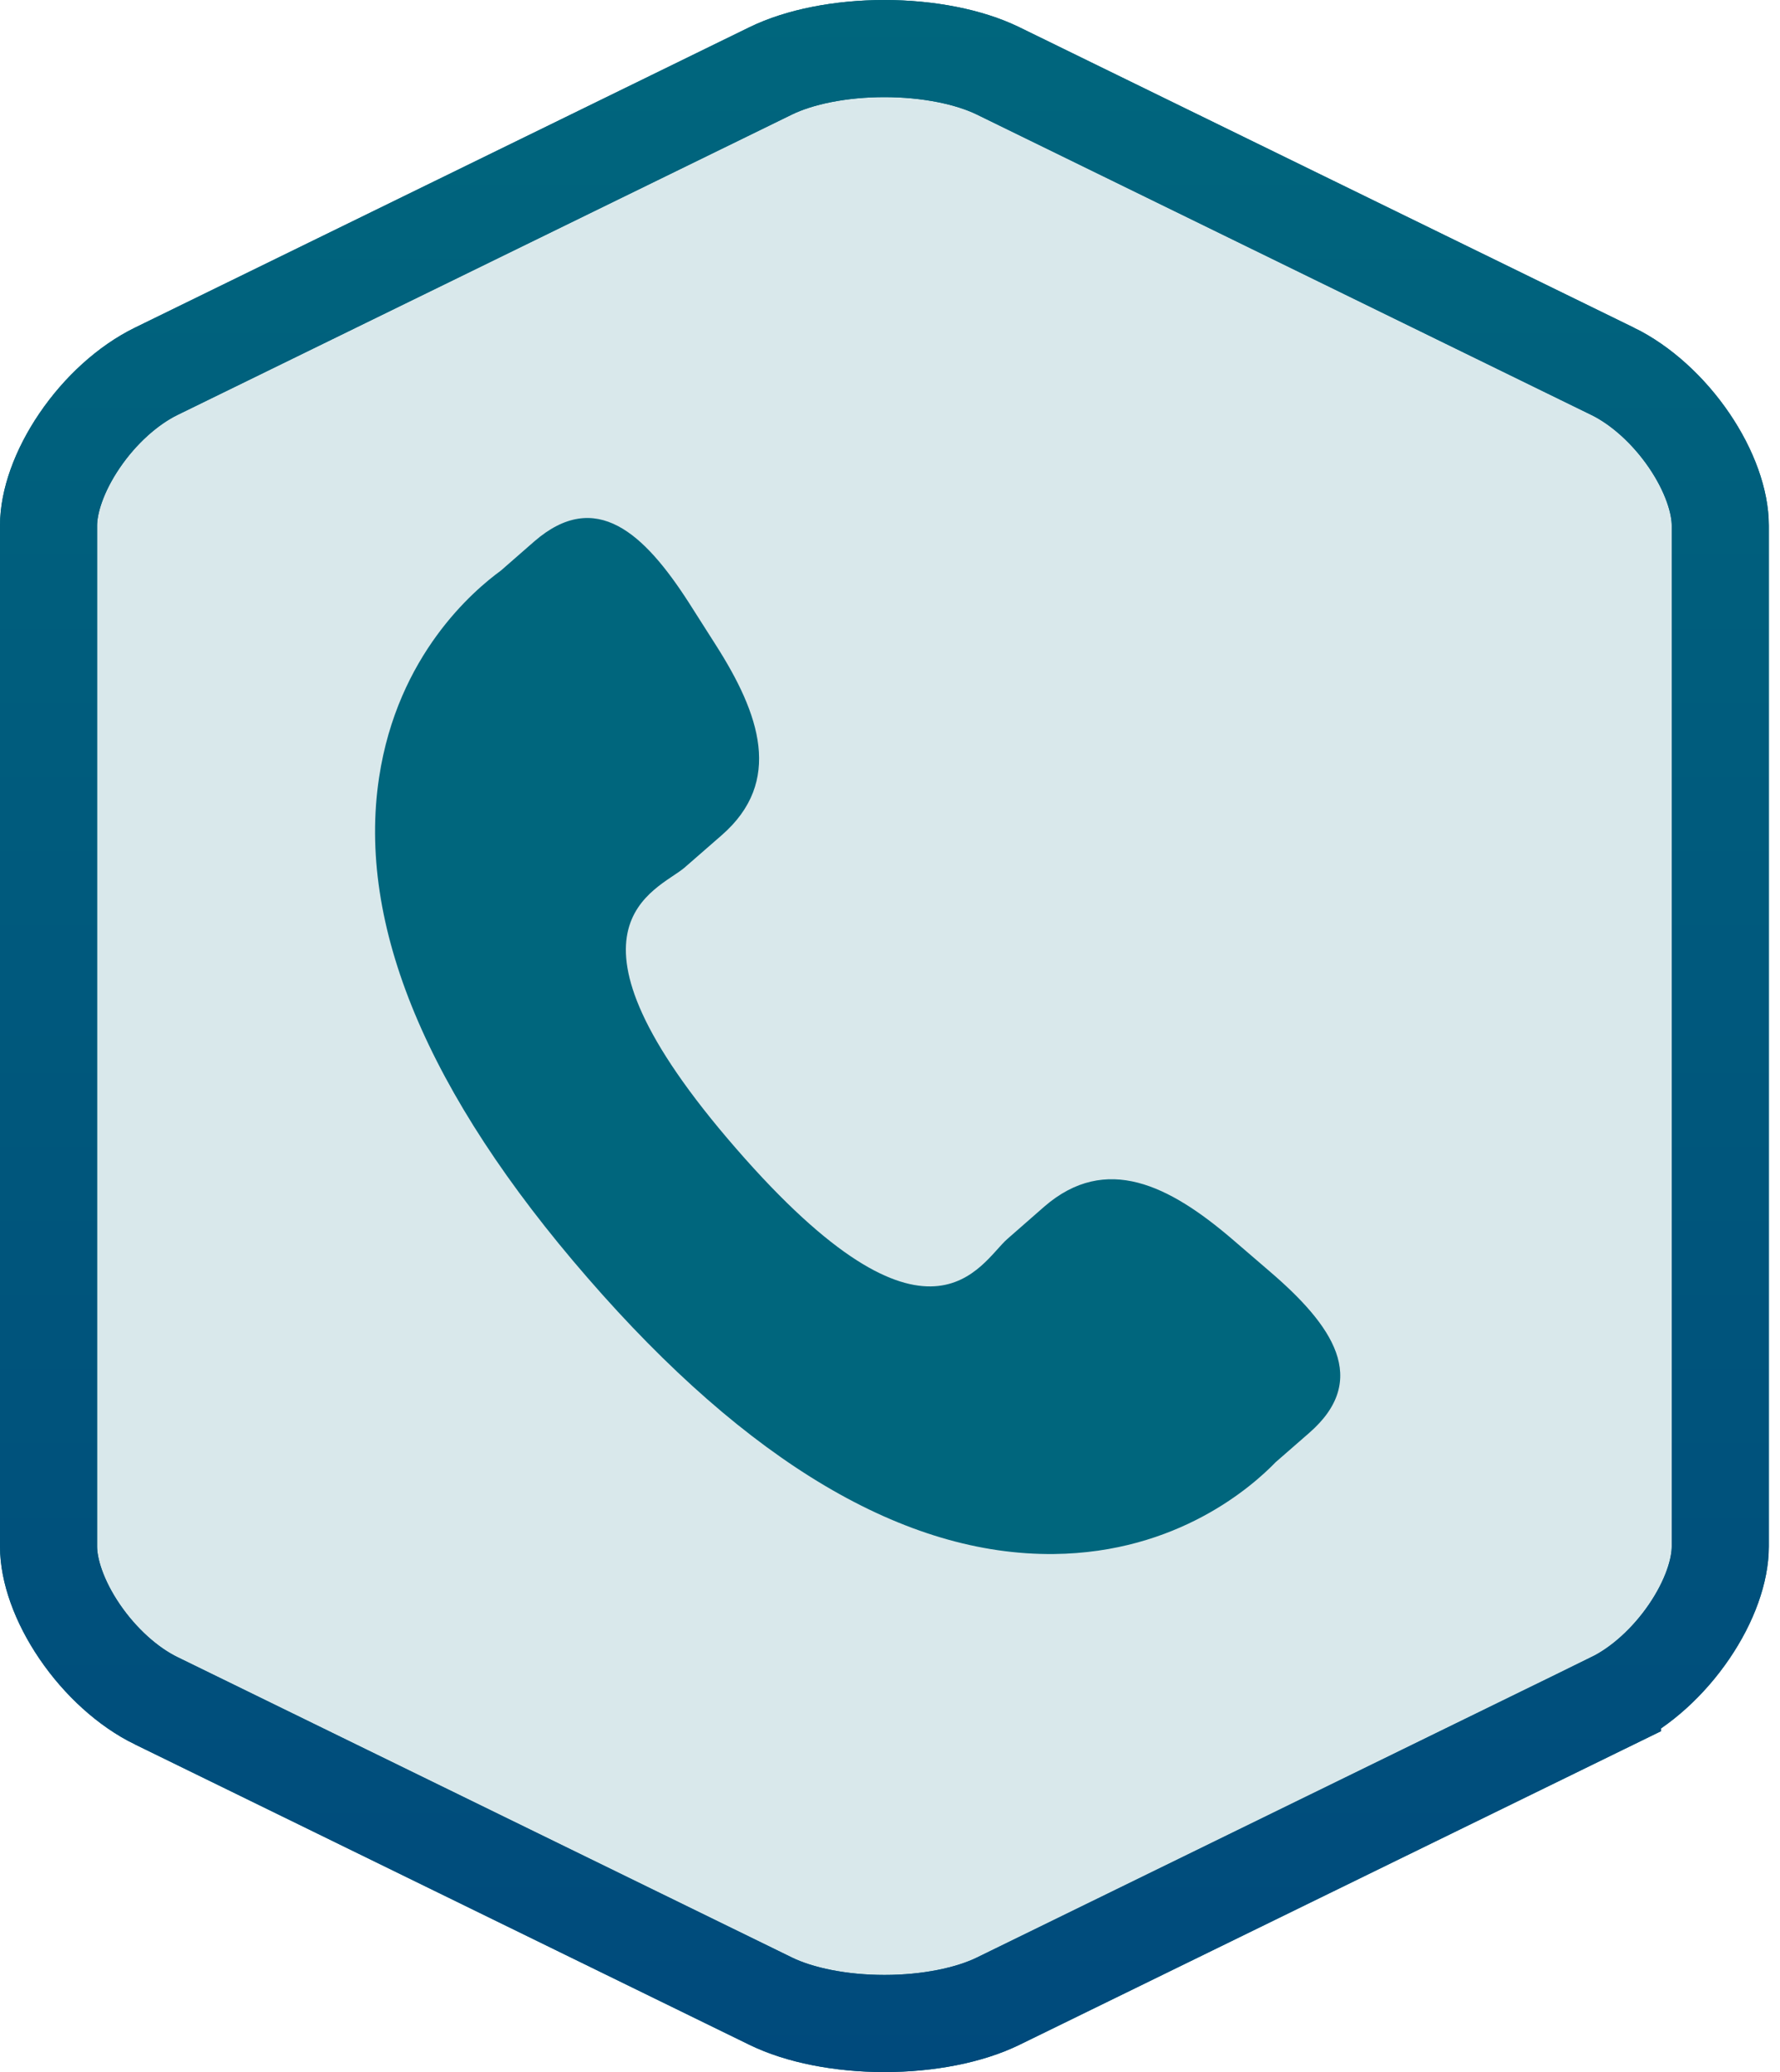
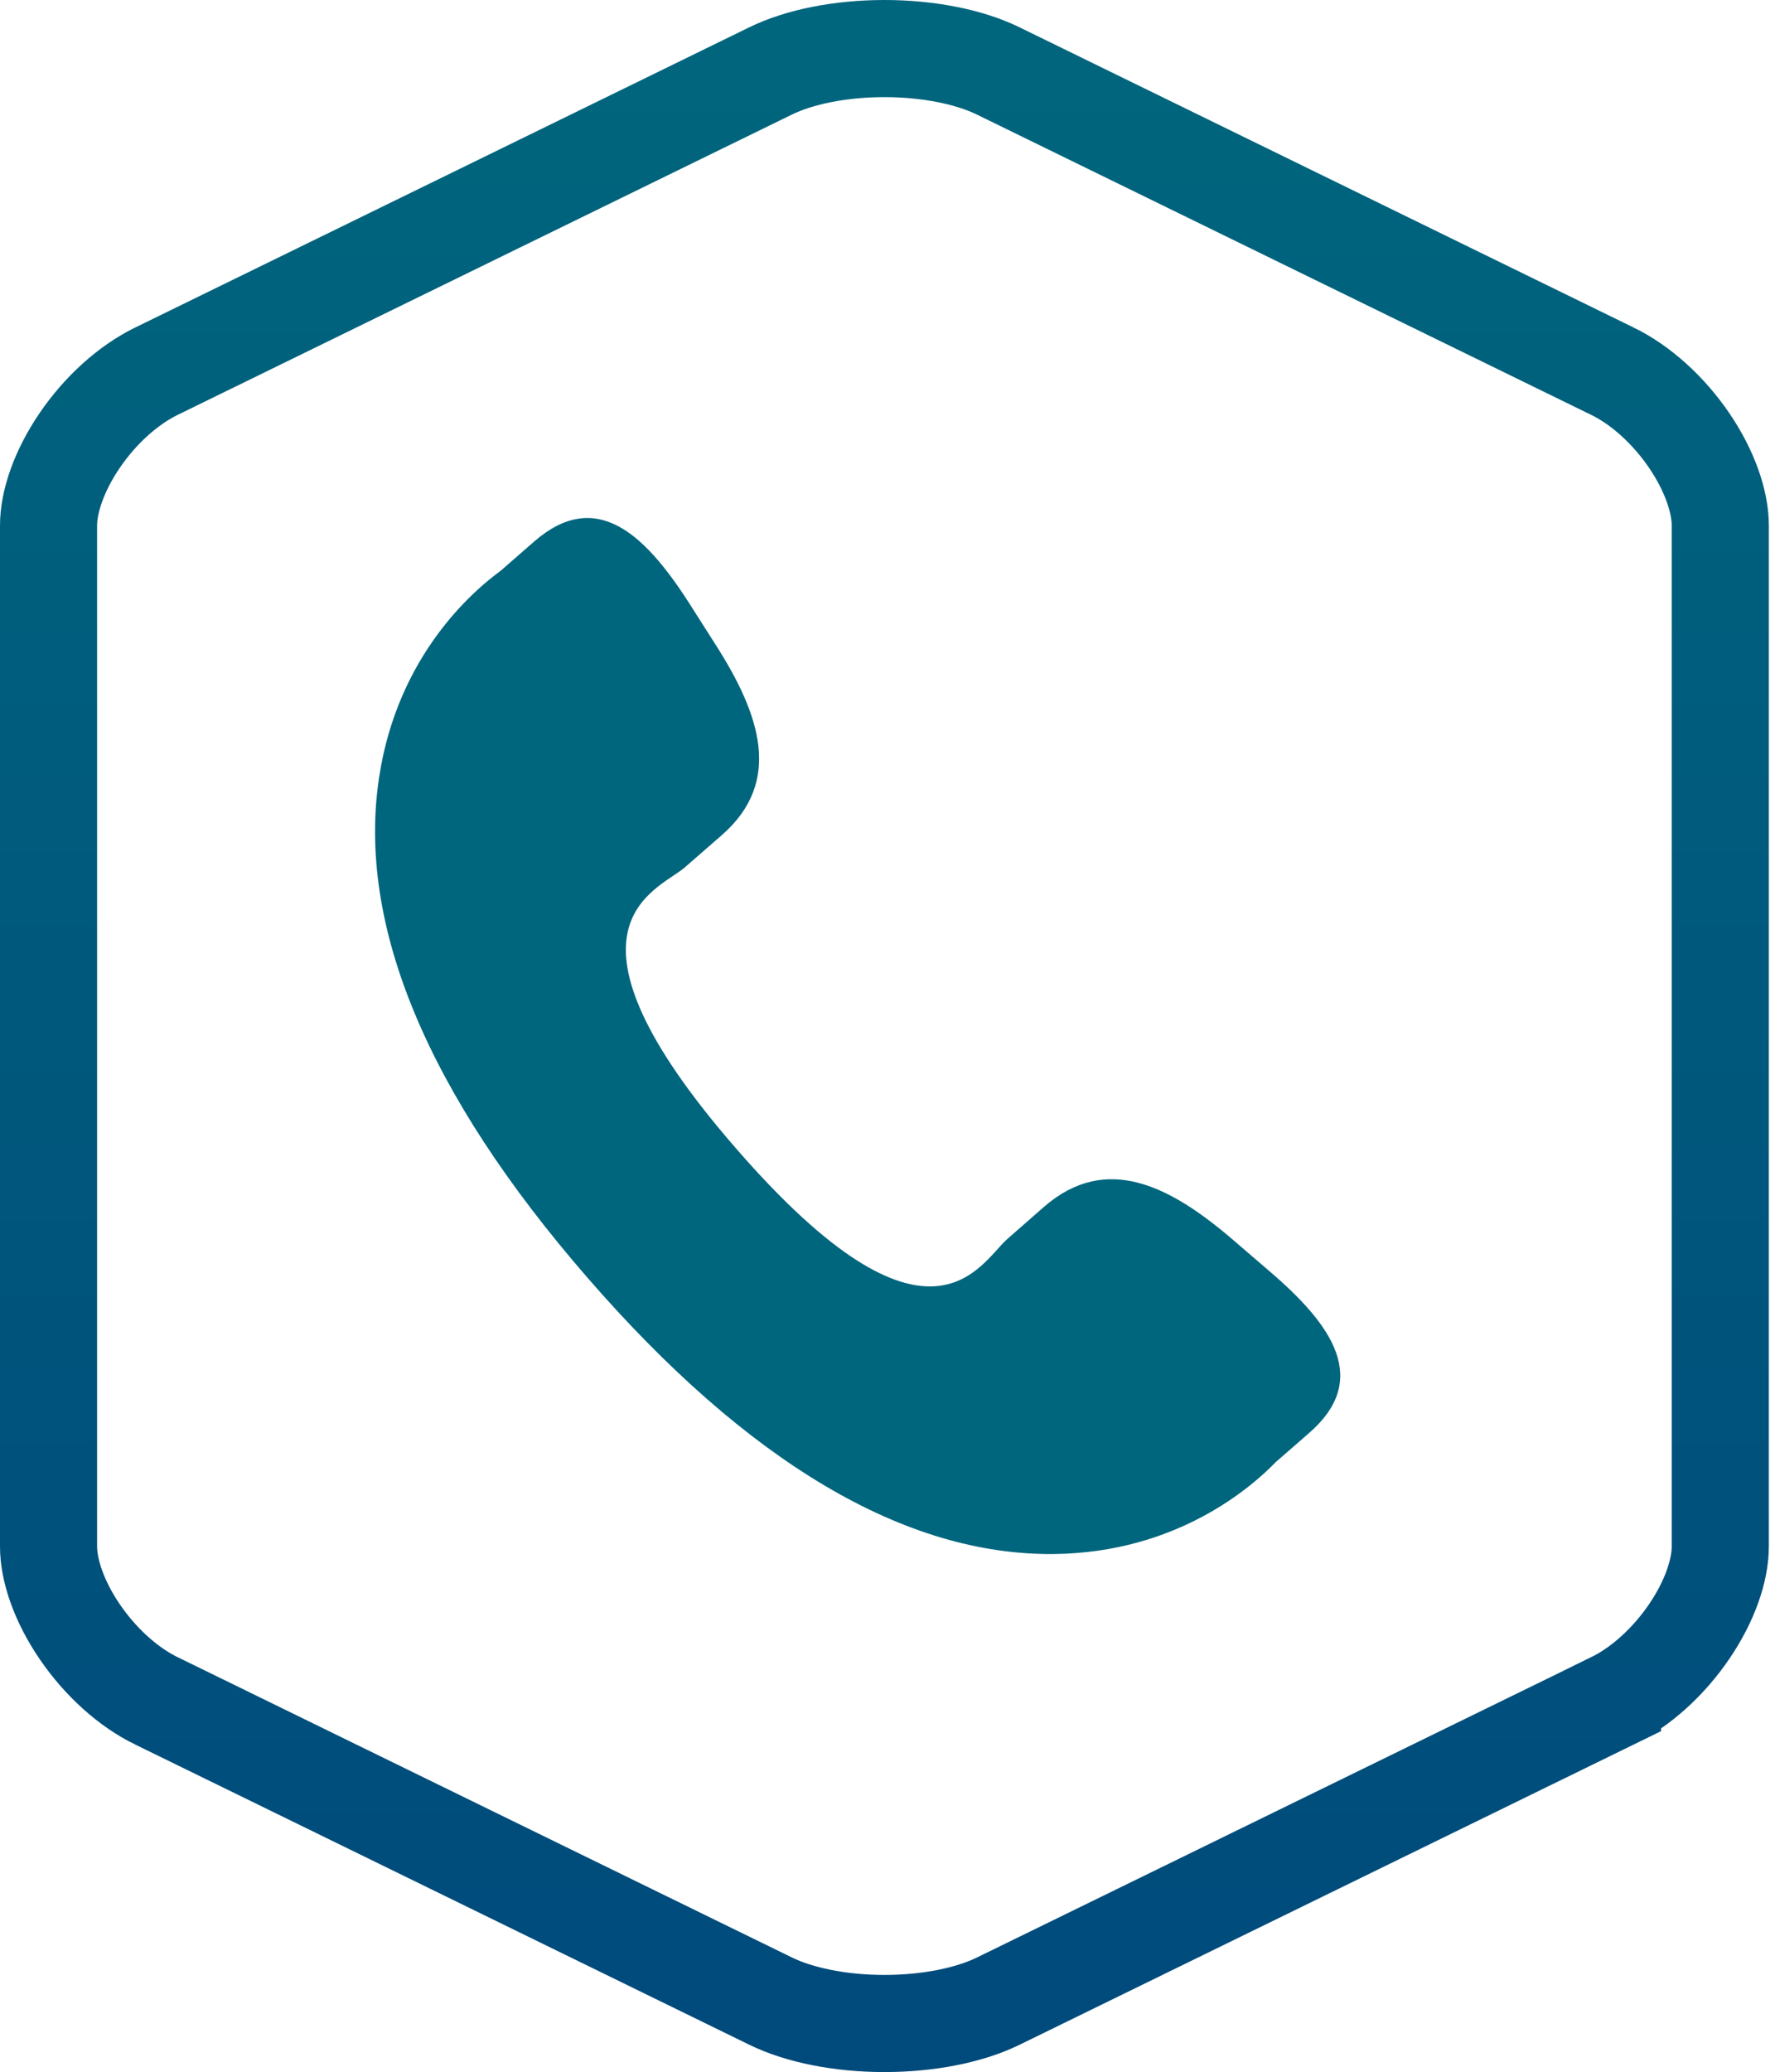
<svg xmlns="http://www.w3.org/2000/svg" width="55" height="64" viewBox="0 0 55 64" fill="none">
-   <path d="M49.825 52.533L49.825 52.534L30.841 61.811L30.841 61.811C29.954 62.244 28.683 62.5 27.328 62.5C25.974 62.5 24.703 62.244 23.816 61.811L23.816 61.811L4.83 52.533L4.829 52.533C3.954 52.106 3.1 51.331 2.464 50.399C1.821 49.457 1.5 48.499 1.5 47.767V16.233C1.5 15.501 1.821 14.544 2.464 13.602C3.099 12.67 3.954 11.895 4.83 11.467C4.83 11.467 4.83 11.467 4.83 11.467L23.814 2.189L23.814 2.189C24.701 1.756 25.972 1.5 27.326 1.5C28.681 1.5 29.952 1.756 30.839 2.189L30.839 2.189L49.825 11.467L49.826 11.467C50.7 11.894 51.555 12.669 52.191 13.601C52.833 14.543 53.155 15.501 53.155 16.233V47.767C53.155 48.499 52.834 49.456 52.191 50.398C51.555 51.33 50.7 52.105 49.825 52.533Z" fill="#00667D" fill-opacity="0.15" />
-   <path d="M49.825 52.533L49.825 52.534L30.841 61.811L30.841 61.811C29.954 62.244 28.683 62.5 27.328 62.5C25.974 62.5 24.703 62.244 23.816 61.811L23.816 61.811L4.83 52.533L4.829 52.533C3.954 52.106 3.1 51.331 2.464 50.399C1.821 49.457 1.5 48.499 1.5 47.767V16.233C1.5 15.501 1.821 14.544 2.464 13.602C3.099 12.67 3.954 11.895 4.83 11.467C4.83 11.467 4.83 11.467 4.83 11.467L23.814 2.189L23.814 2.189C24.701 1.756 25.972 1.5 27.326 1.5C28.681 1.5 29.952 1.756 30.839 2.189L30.839 2.189L49.825 11.467L49.826 11.467C50.7 11.894 51.555 12.669 52.191 13.601C52.833 14.543 53.155 15.501 53.155 16.233V47.767C53.155 48.499 52.834 49.456 52.191 50.398C51.555 51.33 50.7 52.105 49.825 52.533Z" stroke="#00667D" stroke-width="3" />
  <path d="M49.825 52.533L49.825 52.534L30.841 61.811L30.841 61.811C29.954 62.244 28.683 62.5 27.328 62.5C25.974 62.5 24.703 62.244 23.816 61.811L23.816 61.811L4.83 52.533L4.829 52.533C3.954 52.106 3.1 51.331 2.464 50.399C1.821 49.457 1.5 48.499 1.5 47.767V16.233C1.5 15.501 1.821 14.544 2.464 13.602C3.099 12.67 3.954 11.895 4.83 11.467C4.83 11.467 4.83 11.467 4.83 11.467L23.814 2.189L23.814 2.189C24.701 1.756 25.972 1.5 27.326 1.5C28.681 1.5 29.952 1.756 30.839 2.189L30.839 2.189L49.825 11.467L49.826 11.467C50.7 11.894 51.555 12.669 52.191 13.601C52.833 14.543 53.155 15.501 53.155 16.233V47.767C53.155 48.499 52.834 49.456 52.191 50.398C51.555 51.33 50.7 52.105 49.825 52.533Z" stroke="url(#paint0_linear_45_1656)" stroke-width="3" />
  <g clip-path="url(#clip0_45_1656)">
    <path d="M38.072 38.272C36.139 36.619 34.177 35.617 32.268 37.268L31.128 38.266C30.294 38.99 28.743 42.374 22.746 35.476C16.75 28.587 20.318 27.514 21.154 26.796L22.3 25.797C24.2 24.142 23.483 22.059 22.113 19.915L21.286 18.616C19.91 16.477 18.411 15.072 16.507 16.724L15.478 17.623C14.636 18.237 12.284 20.23 11.713 24.016C11.026 28.559 13.193 33.761 18.157 39.47C23.114 45.18 27.968 48.049 32.566 47.999C36.388 47.958 38.695 45.907 39.417 45.162L40.45 44.261C42.349 42.61 41.169 40.929 39.235 39.272L38.072 38.272Z" fill="#00667D" />
  </g>
  <defs>
    <linearGradient id="paint0_linear_45_1656" x1="27.327" y1="0" x2="27.327" y2="64" gradientUnits="userSpaceOnUse">
      <stop stop-color="#00667D" />
      <stop offset="1" stop-color="#004A7C" />
    </linearGradient>
    <clipPath id="clip0_45_1656">
      <rect width="32" height="32" fill="white" transform="translate(10.5 16)" />
    </clipPath>
  </defs>
</svg>